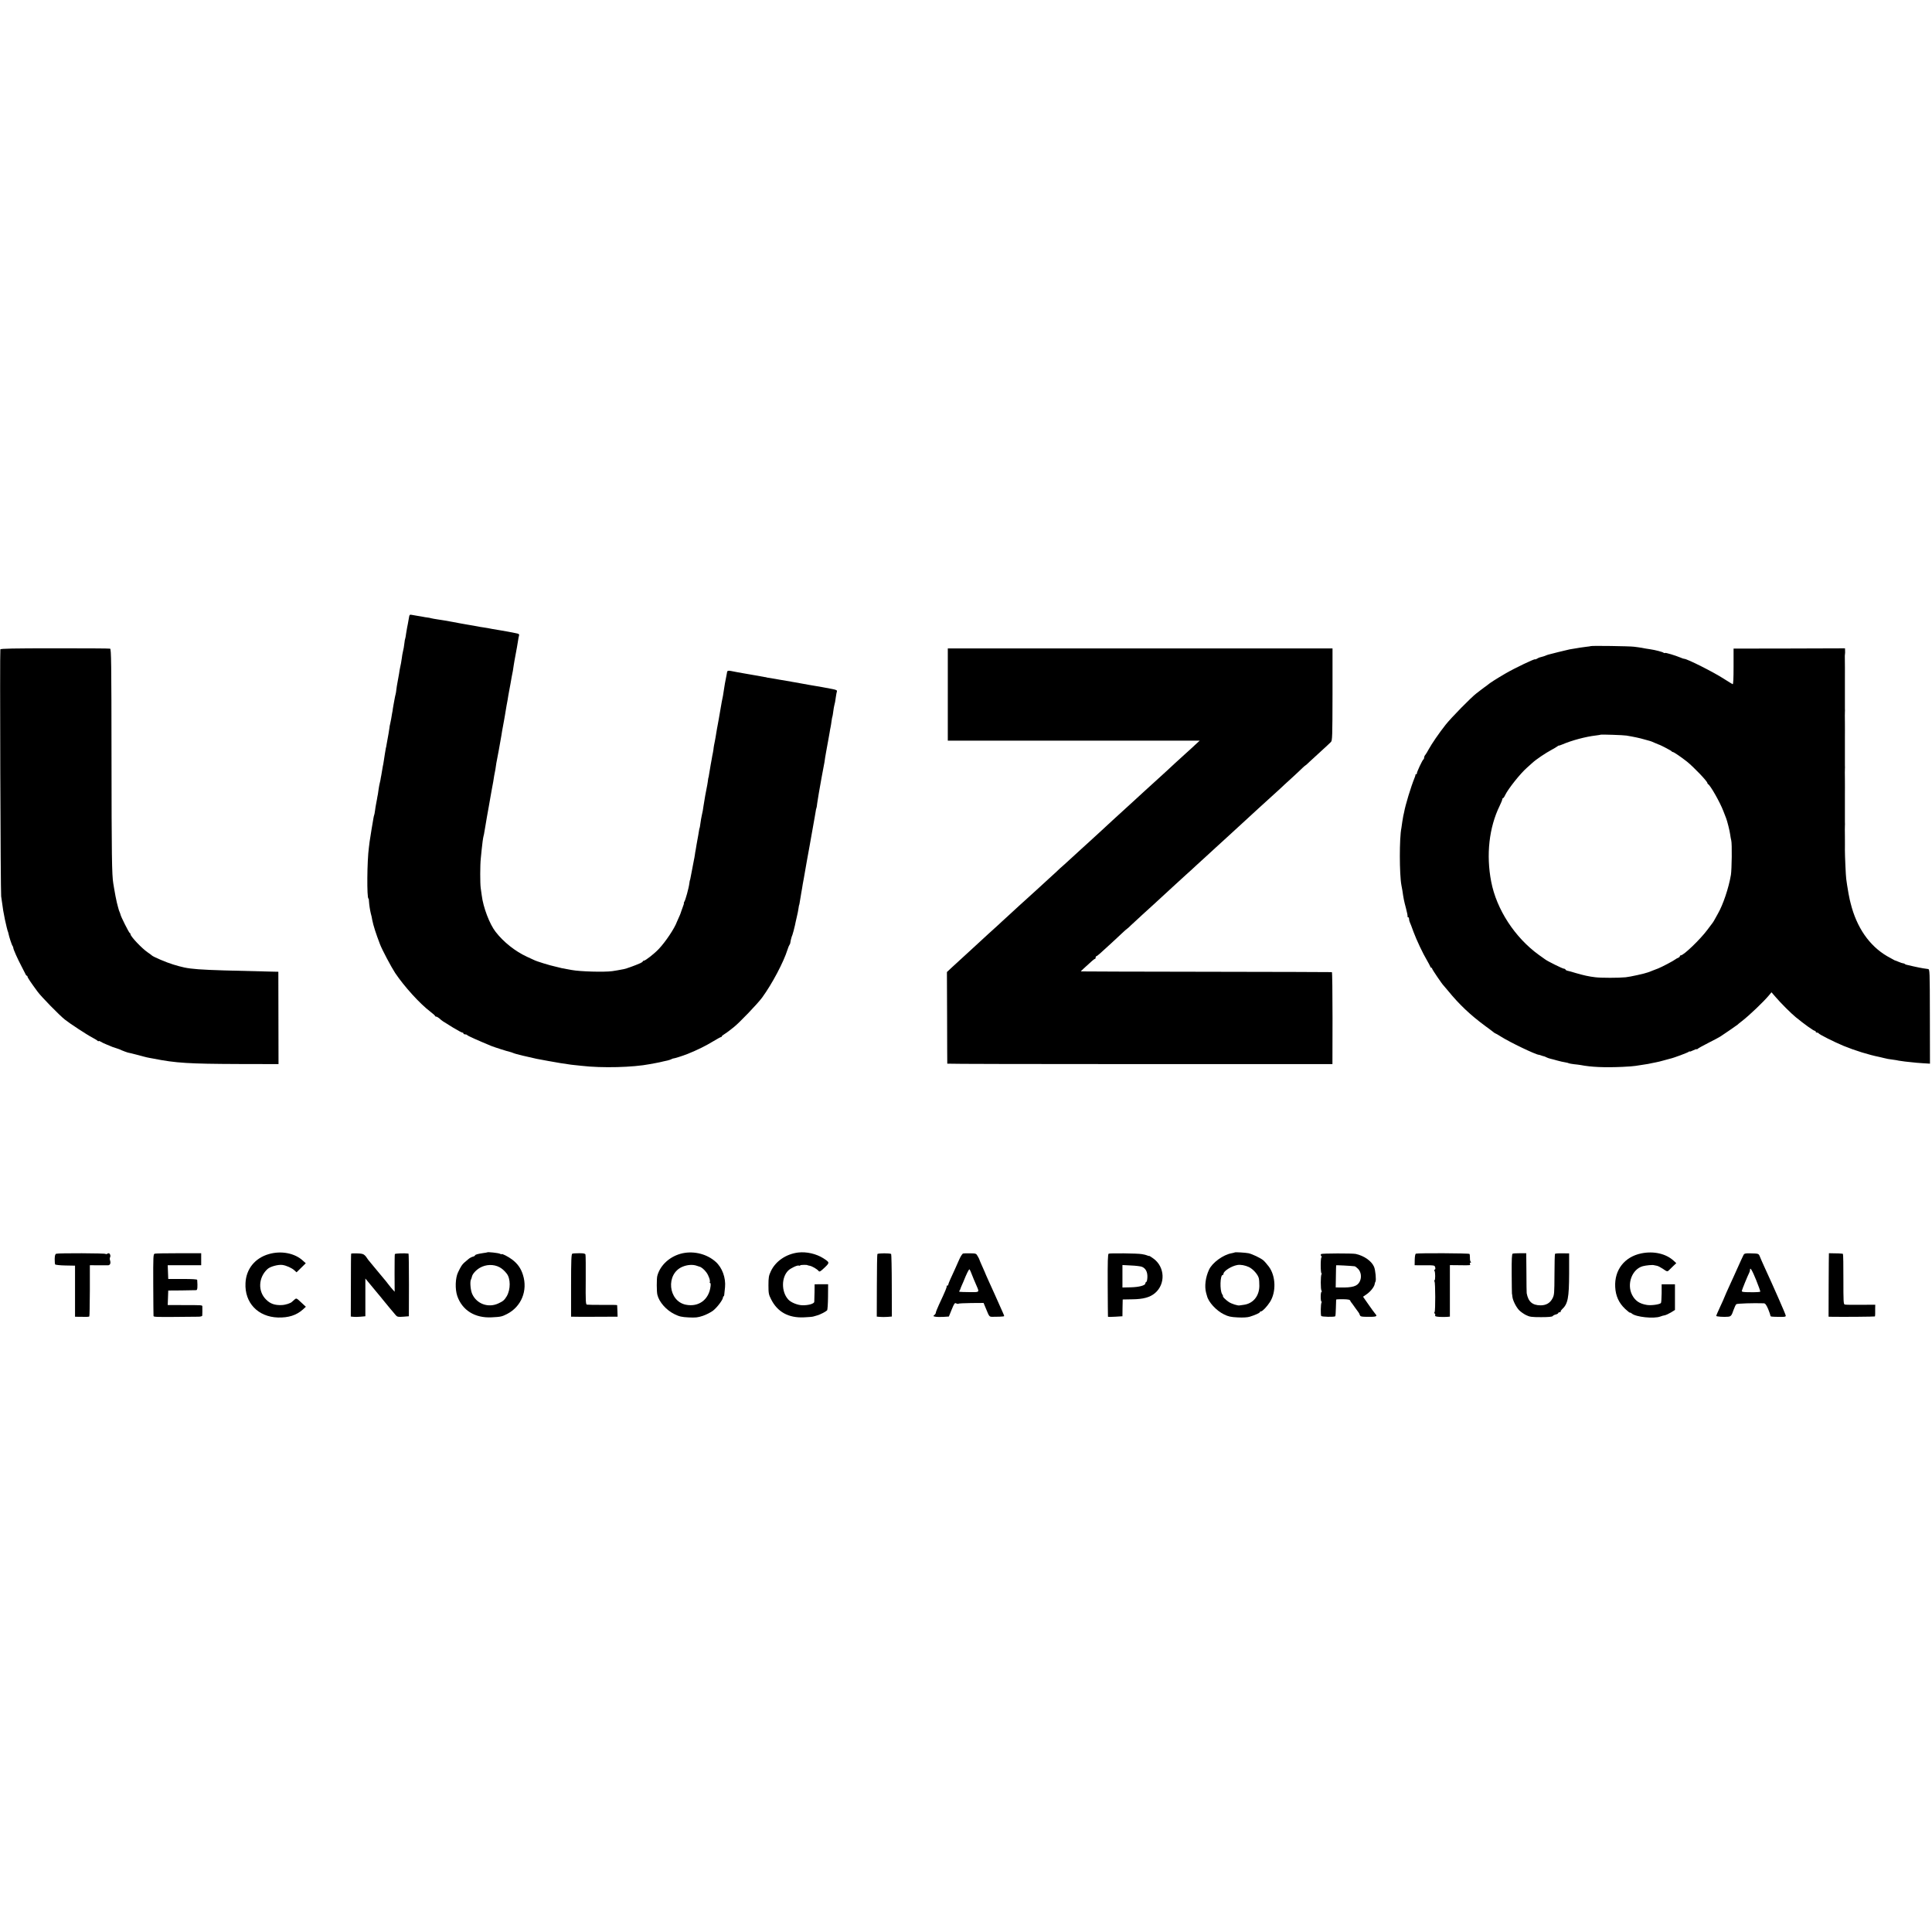
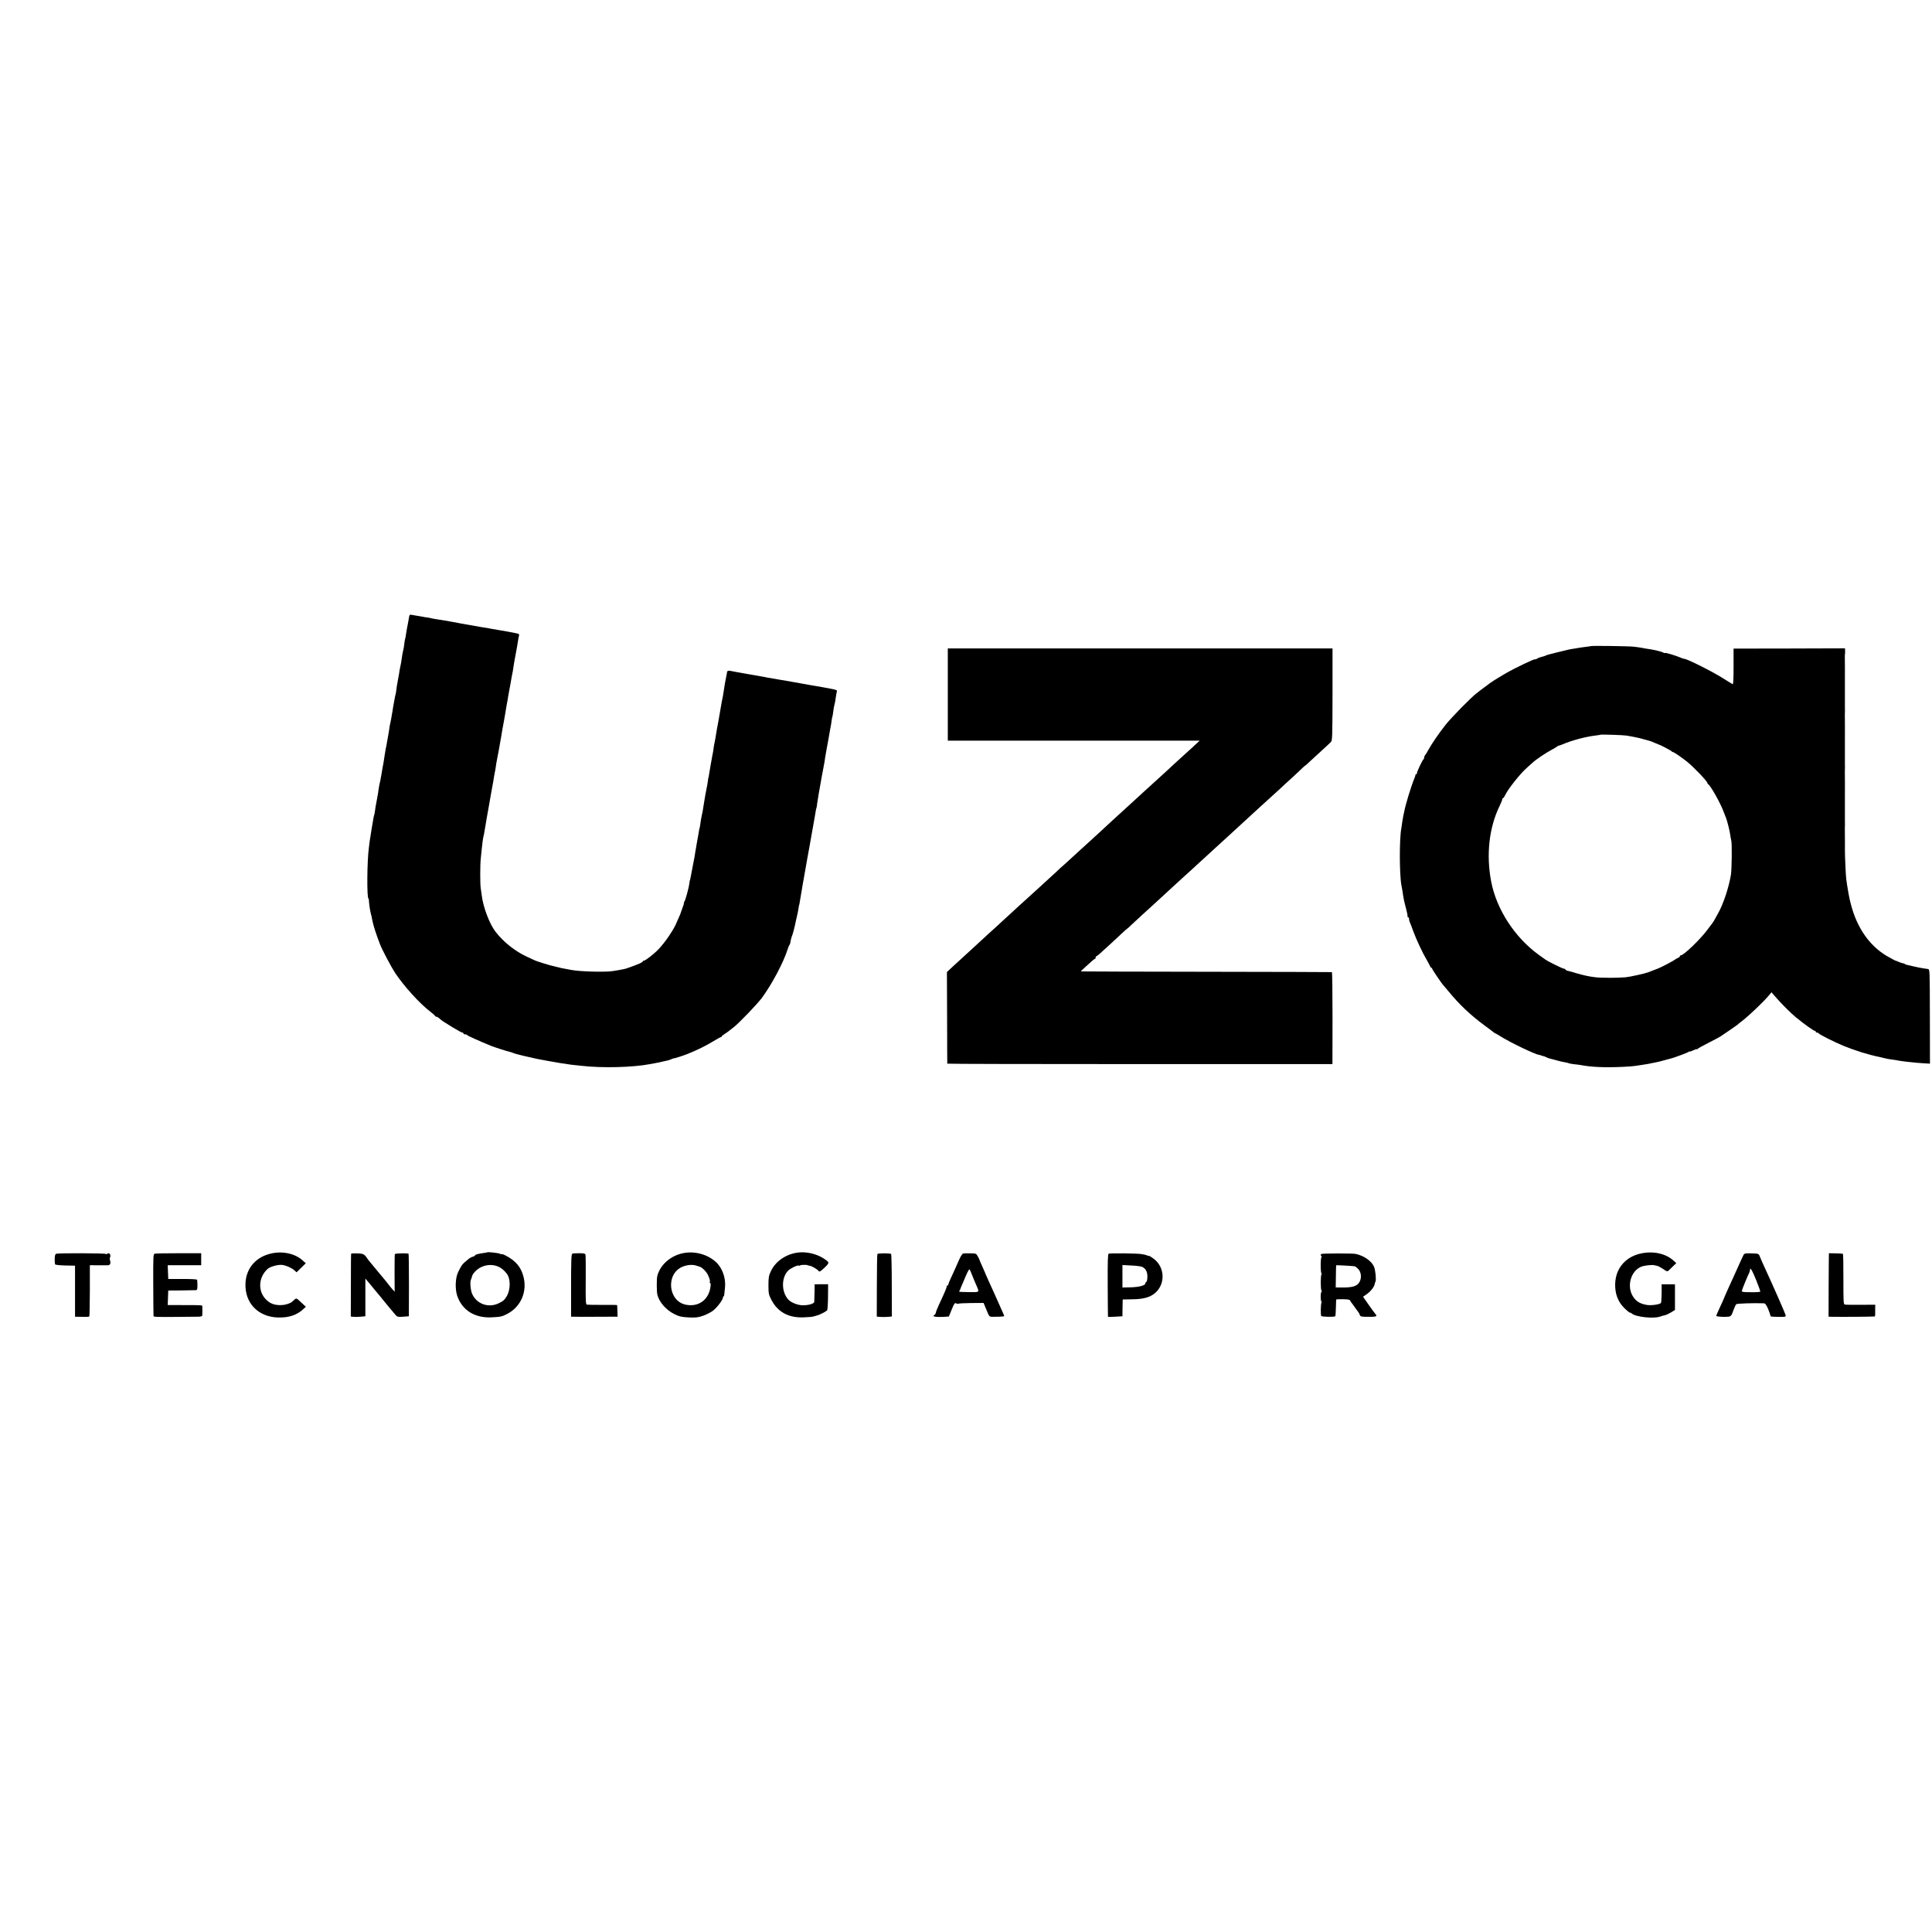
<svg xmlns="http://www.w3.org/2000/svg" version="1.0" width="2176pt" height="2176pt" viewBox="0 0 2176 2176" preserveAspectRatio="xMidYMid meet">
  <g transform="translate(0,2176) scale(0.1,-0.1)" fill="#000000" stroke="none">
    <path d="M4605 14797 c-4 -23 -9 -53 -12 -67 -2 -14 -6 -32 -8 -40 -2 -8 -7 -37 -11 -65 -3 -27 -8 -53 -10 -57 -2 -3 -7 -26 -9 -50 -6 -48 -8 -59 -18 -103 -4 -16 -9 -46 -11 -65 -5 -38 -13 -82 -21 -116 -3 -12 -7 -39 -10 -60 -3 -21 -11 -64 -17 -94 -6 -30 -12 -70 -14 -88 -2 -18 -5 -41 -8 -50 -3 -9 -8 -34 -12 -56 -3 -21 -8 -48 -11 -60 -2 -11 -6 -32 -8 -46 -1 -14 -5 -38 -9 -55 -3 -16 -8 -43 -10 -60 -3 -16 -8 -41 -11 -55 -4 -14 -8 -36 -9 -50 -4 -30 -15 -95 -22 -130 -3 -14 -7 -36 -9 -50 -2 -14 -4 -27 -5 -30 -1 -3 -3 -9 -4 -15 -6 -30 -17 -104 -21 -130 -2 -16 -6 -39 -8 -50 -3 -11 -8 -40 -12 -65 -4 -25 -9 -54 -11 -65 -2 -11 -7 -33 -9 -50 -3 -16 -8 -37 -10 -45 -2 -8 -7 -33 -10 -55 -3 -23 -7 -50 -9 -62 -3 -11 -7 -36 -10 -54 -3 -19 -8 -45 -11 -59 -3 -14 -8 -45 -11 -70 -3 -25 -8 -48 -10 -51 -2 -3 -5 -19 -8 -35 -5 -32 -19 -116 -21 -124 -3 -15 -18 -110 -22 -140 -2 -19 -6 -48 -8 -65 -21 -148 -24 -575 -5 -575 3 0 6 -15 6 -33 2 -35 11 -97 21 -137 3 -14 7 -29 9 -35 1 -5 5 -23 7 -38 13 -64 39 -146 87 -272 22 -59 127 -257 171 -324 103 -153 278 -346 397 -436 28 -21 52 -43 52 -47 0 -4 6 -8 13 -8 7 0 24 -10 38 -22 28 -26 29 -26 154 -103 50 -30 96 -55 103 -55 7 0 12 -4 12 -10 0 -5 9 -10 19 -10 11 0 21 -4 23 -8 2 -7 128 -63 273 -123 35 -14 179 -60 204 -65 13 -3 31 -9 40 -13 9 -5 59 -19 111 -31 115 -27 124 -29 153 -35 26 -6 228 -42 272 -49 17 -2 50 -8 75 -11 25 -4 58 -9 75 -10 16 -2 55 -6 85 -9 229 -27 581 -18 770 19 14 3 41 8 60 11 42 8 63 12 93 20 12 3 33 7 46 10 13 3 31 9 40 13 9 5 18 9 21 9 15 0 104 28 165 52 109 44 203 90 288 142 43 26 83 48 88 48 5 0 9 4 9 8 0 4 12 15 28 24 15 9 37 25 50 35 12 10 37 29 55 43 61 47 272 267 322 336 112 154 241 398 285 539 7 22 16 45 20 50 5 6 9 15 10 20 2 20 12 60 17 75 8 18 7 16 21 65 6 22 13 51 16 65 2 14 12 55 20 91 9 37 18 82 20 100 3 19 5 34 6 34 2 0 6 21 16 85 4 25 9 52 10 60 2 8 6 29 8 45 2 17 11 68 20 115 8 47 24 137 35 200 12 63 25 140 31 170 6 30 12 69 15 85 7 41 34 194 40 225 2 13 7 42 11 64 3 22 7 43 10 47 2 4 6 26 8 50 3 24 8 55 11 69 3 14 7 39 9 55 3 17 17 95 31 175 15 80 29 154 31 165 2 11 6 36 8 55 3 19 8 47 11 63 3 15 7 37 9 50 2 12 9 49 15 82 6 33 13 74 16 90 2 17 7 41 10 55 3 14 8 45 11 70 3 25 8 48 10 51 1 3 6 28 9 55 4 27 8 57 11 66 7 23 13 55 19 103 3 22 8 48 11 57 4 13 -6 19 -53 28 -99 19 -133 25 -193 35 -25 4 -54 9 -65 11 -21 4 -110 20 -160 29 -16 2 -41 7 -55 10 -23 4 -88 15 -120 20 -8 1 -31 5 -50 9 -19 4 -48 9 -65 11 -16 2 -30 4 -30 5 0 1 -11 4 -25 5 -14 2 -61 11 -105 19 -44 8 -96 17 -115 20 -19 3 -60 10 -90 16 -118 23 -107 25 -115 -23 -4 -23 -9 -51 -12 -62 -6 -28 -10 -52 -19 -110 -12 -78 -12 -79 -17 -100 -3 -11 -12 -63 -21 -115 -9 -52 -18 -105 -20 -116 -3 -12 -7 -37 -10 -55 -3 -19 -8 -45 -11 -59 -3 -14 -7 -41 -10 -60 -3 -19 -9 -57 -15 -85 -6 -27 -11 -57 -12 -65 0 -8 -4 -33 -8 -55 -5 -22 -11 -56 -14 -75 -3 -19 -8 -46 -11 -60 -5 -25 -15 -89 -21 -125 -1 -11 -3 -20 -4 -20 -1 0 -3 -11 -5 -25 -1 -14 -6 -41 -9 -60 -4 -19 -14 -73 -23 -120 -8 -47 -17 -98 -19 -115 -4 -34 -13 -83 -19 -105 -4 -15 -13 -67 -20 -119 -2 -14 -4 -26 -5 -26 -2 0 -6 -21 -16 -85 -4 -25 -9 -52 -11 -60 -1 -8 -5 -28 -8 -45 -2 -16 -7 -41 -9 -55 -3 -14 -8 -41 -10 -60 -3 -19 -7 -44 -10 -55 -2 -11 -12 -60 -21 -110 -20 -106 -23 -120 -25 -120 -1 0 -3 -16 -6 -35 -6 -51 -45 -193 -57 -207 -5 -7 -7 -13 -4 -13 3 0 -4 -24 -15 -52 -10 -29 -21 -57 -22 -63 -1 -5 -11 -28 -21 -50 -10 -22 -19 -42 -20 -45 -27 -76 -131 -231 -207 -310 -49 -52 -149 -130 -166 -130 -7 0 -12 -3 -12 -8 0 -4 -13 -13 -28 -20 -66 -29 -156 -61 -185 -67 -69 -13 -84 -16 -132 -23 -92 -12 -357 -5 -455 13 -14 3 -38 7 -55 10 -47 8 -75 14 -95 20 -10 3 -27 7 -37 9 -54 11 -209 58 -239 74 -11 5 -46 21 -78 36 -133 61 -265 166 -354 281 -68 87 -140 277 -156 410 -4 28 -9 66 -12 85 -7 52 -7 256 1 330 4 36 8 81 10 100 6 64 16 135 21 153 3 10 8 32 10 50 3 18 7 41 9 52 5 28 14 80 19 113 2 15 12 68 21 117 9 50 19 104 21 120 3 17 10 54 15 84 6 30 12 64 14 75 6 41 16 101 20 116 2 8 7 35 10 60 3 25 8 52 10 60 4 14 41 220 52 285 5 35 8 52 29 165 8 47 17 94 18 105 5 31 18 108 23 130 2 11 6 34 8 50 3 17 7 41 10 55 3 14 9 50 15 80 5 30 11 64 13 75 8 34 21 109 22 125 1 8 5 33 9 55 27 145 36 195 41 230 3 22 8 48 11 57 4 13 -2 19 -20 23 -14 3 -38 8 -53 11 -16 3 -39 8 -53 10 -14 2 -50 8 -80 14 -30 5 -73 12 -95 16 -22 4 -45 8 -52 10 -6 1 -29 5 -50 8 -21 3 -48 7 -59 10 -12 2 -37 7 -55 10 -19 3 -45 8 -59 10 -14 3 -52 10 -85 15 -33 6 -71 13 -85 16 -40 8 -153 27 -185 31 -16 2 -41 7 -55 10 -14 4 -34 8 -45 9 -11 1 -38 5 -60 10 -22 4 -49 9 -60 10 -11 2 -34 6 -52 9 -30 6 -31 5 -38 -37z" />
    <path d="M17917 14483 c-2 -2 -26 -5 -53 -8 -43 -5 -73 -10 -186 -29 -15 -3 -74 -17 -130 -31 -57 -15 -107 -28 -113 -29 -5 -1 -14 -4 -20 -7 -8 -5 -45 -17 -75 -24 -3 0 -15 -6 -27 -13 -13 -7 -23 -11 -23 -8 0 11 -232 -100 -333 -159 -106 -62 -180 -109 -203 -130 -6 -5 -22 -17 -34 -25 -12 -8 -30 -22 -40 -30 -11 -8 -34 -26 -52 -40 -59 -45 -283 -273 -347 -354 -75 -95 -156 -214 -190 -276 -13 -25 -30 -52 -37 -61 -8 -8 -14 -23 -14 -31 0 -9 -3 -18 -7 -20 -11 -4 -79 -149 -75 -160 1 -4 -2 -8 -8 -8 -6 0 -9 -3 -8 -7 1 -5 -4 -20 -10 -34 -41 -101 -103 -304 -118 -389 -3 -14 -7 -32 -9 -40 -2 -8 -7 -37 -11 -65 -3 -27 -8 -59 -10 -70 -24 -111 -23 -524 0 -645 3 -14 8 -41 11 -60 13 -90 18 -117 40 -198 13 -48 21 -90 18 -94 -2 -5 1 -8 6 -8 6 0 11 -9 11 -20 0 -11 4 -28 9 -38 5 -9 23 -57 41 -107 34 -92 106 -245 154 -325 15 -25 29 -53 33 -62 3 -10 9 -18 14 -18 5 0 9 -4 9 -10 0 -9 114 -177 129 -190 3 -3 26 -30 51 -60 124 -152 250 -272 420 -397 47 -34 90 -67 97 -73 7 -5 15 -10 17 -10 3 0 29 -15 59 -34 100 -64 396 -206 429 -206 4 0 17 -4 30 -9 13 -5 25 -8 28 -8 3 0 14 -5 26 -11 11 -6 32 -13 45 -16 13 -3 49 -12 79 -21 30 -8 70 -18 89 -20 19 -3 38 -8 42 -11 5 -2 30 -7 56 -10 26 -2 59 -7 73 -9 121 -24 275 -30 475 -21 66 3 131 8 145 11 13 2 42 7 65 10 66 10 99 15 115 20 8 2 31 7 50 10 19 3 58 13 86 21 28 8 60 16 70 19 41 8 209 71 216 80 4 6 8 7 8 2 0 -4 18 2 40 13 22 11 40 17 40 13 0 -5 4 -3 8 2 4 6 60 37 125 70 65 33 126 65 135 72 9 7 55 38 102 69 47 32 87 60 90 63 3 4 25 22 50 41 84 65 243 217 304 290 l28 34 47 -54 c57 -67 174 -184 227 -227 98 -80 200 -153 214 -153 5 0 10 -4 10 -10 0 -5 6 -10 14 -10 8 0 16 -3 18 -7 5 -13 175 -98 283 -143 127 -52 284 -101 405 -125 14 -3 36 -8 50 -12 34 -9 48 -11 100 -18 25 -3 54 -8 65 -11 11 -2 43 -7 70 -10 28 -3 66 -7 85 -9 19 -3 71 -7 116 -10 l81 -5 -1 532 c-1 523 -1 531 -21 534 -11 2 -36 6 -55 8 -19 3 -66 12 -105 21 -38 9 -75 17 -82 19 -7 1 -16 5 -19 9 -4 4 -13 7 -19 7 -7 0 -30 8 -51 17 -22 9 -41 17 -45 17 -3 1 -41 22 -85 47 -200 117 -343 324 -410 594 -4 17 -8 35 -10 40 -5 17 -23 118 -30 165 -4 25 -8 56 -10 70 -5 32 -15 260 -15 325 1 28 0 97 0 155 -1 58 -1 112 0 120 1 8 1 26 0 40 0 14 0 32 0 40 0 8 0 62 0 120 0 58 0 130 0 160 1 30 0 102 0 160 -1 58 -1 112 0 120 1 8 1 26 0 40 0 14 0 32 0 40 0 8 0 62 0 120 0 58 0 130 0 160 1 30 0 102 0 160 -1 58 -1 112 0 120 1 8 1 26 0 40 0 14 0 32 0 40 0 8 0 62 0 120 0 58 0 130 0 160 1 44 0 226 -1 275 0 6 1 15 2 20 1 6 2 22 1 36 l-1 27 -627 -2 -628 -1 0 -203 c0 -132 -3 -201 -10 -198 -5 2 -51 30 -101 62 -114 74 -412 224 -445 224 -6 0 -25 6 -42 14 -58 24 -169 58 -175 52 -3 -3 -10 -2 -16 3 -12 9 -92 30 -146 38 -52 8 -62 9 -100 17 -19 3 -57 9 -85 12 -53 7 -483 13 -488 7z m403 -1008 c89 -15 149 -28 200 -43 30 -9 60 -17 65 -18 6 -1 28 -10 50 -20 22 -10 42 -18 45 -19 15 -2 146 -71 148 -77 2 -5 8 -8 13 -8 11 0 93 -56 159 -108 75 -60 230 -222 230 -241 0 -5 4 -11 8 -13 24 -10 134 -203 172 -303 12 -33 26 -69 31 -80 12 -29 41 -144 46 -185 2 -19 8 -49 12 -66 10 -35 6 -329 -4 -389 -25 -147 -88 -334 -146 -435 -5 -8 -18 -33 -30 -54 -11 -21 -25 -44 -30 -50 -5 -6 -32 -42 -61 -81 -79 -106 -265 -285 -297 -285 -6 0 -11 -5 -11 -10 0 -6 -8 -13 -17 -17 -10 -3 -25 -12 -33 -18 -19 -16 -156 -88 -195 -103 -16 -6 -43 -17 -60 -23 -16 -7 -32 -13 -35 -14 -3 -1 -12 -4 -20 -7 -36 -14 -200 -50 -250 -55 -80 -8 -276 -8 -341 0 -71 8 -134 22 -223 48 -38 12 -78 23 -90 25 -11 2 -22 8 -24 14 -2 5 -11 10 -19 10 -14 0 -182 83 -208 103 -5 4 -38 27 -73 52 -270 195 -477 512 -537 826 -58 301 -24 609 96 854 16 33 29 65 29 72 0 7 4 13 8 13 5 0 16 16 25 36 34 70 170 242 246 308 13 12 39 36 59 53 43 40 149 111 216 147 27 14 56 32 64 38 8 7 17 12 19 10 2 -1 20 5 41 14 105 45 262 87 375 100 29 4 53 7 55 9 5 4 258 -4 292 -10z" />
-     <path d="M4 14446 c-7 -19 2 -2735 9 -2781 3 -22 9 -62 13 -90 3 -27 8 -59 10 -70 6 -28 15 -76 19 -100 9 -44 32 -140 35 -140 1 0 3 -8 5 -18 7 -37 38 -132 47 -142 4 -5 8 -15 8 -22 0 -15 48 -123 93 -208 17 -33 36 -70 42 -82 5 -13 13 -23 18 -23 4 0 7 -5 7 -10 0 -10 37 -66 114 -170 41 -56 243 -263 306 -313 56 -45 250 -172 310 -203 30 -16 58 -33 62 -39 4 -5 8 -6 8 -1 0 4 10 2 23 -6 12 -8 42 -22 67 -32 25 -10 56 -23 70 -29 14 -5 32 -11 40 -13 8 -2 23 -7 35 -12 27 -14 104 -42 108 -40 1 0 13 -2 27 -6 14 -4 42 -11 63 -16 20 -6 54 -15 75 -20 20 -6 49 -12 65 -15 15 -3 37 -7 50 -9 245 -49 395 -58 953 -60 l451 -1 -1 520 -1 520 -90 2 c-895 21 -902 22 -1095 80 -74 22 -226 87 -240 102 -3 4 -24 19 -46 34 -65 44 -194 180 -194 205 0 6 -4 12 -9 14 -9 4 -101 186 -104 208 -2 8 -6 20 -9 26 -4 6 -12 31 -18 55 -6 24 -12 49 -14 54 -5 19 -25 120 -30 155 -3 19 -8 46 -10 60 -16 93 -19 320 -20 1413 -1 1082 -3 1228 -16 1231 -8 3 -289 4 -623 4 -468 0 -610 -3 -613 -12z" />
    <path d="M10675 13937 l0 -519 1419 0 1418 0 -49 -45 c-26 -25 -79 -73 -117 -107 -37 -33 -87 -79 -111 -101 -23 -22 -62 -58 -86 -80 -48 -44 -123 -112 -268 -244 -51 -47 -106 -97 -121 -111 -15 -14 -66 -61 -114 -104 -48 -44 -99 -91 -115 -105 -15 -14 -69 -64 -120 -111 -51 -47 -110 -101 -131 -120 -21 -19 -71 -65 -111 -101 -41 -37 -99 -90 -129 -118 -30 -28 -55 -51 -56 -51 -1 0 -20 -17 -42 -37 -21 -21 -81 -76 -133 -123 -51 -47 -100 -92 -109 -100 -9 -8 -58 -53 -110 -100 -52 -47 -104 -94 -116 -105 -11 -11 -63 -58 -114 -105 -51 -47 -108 -98 -125 -115 -18 -16 -65 -59 -105 -95 -39 -36 -91 -83 -114 -105 -24 -22 -85 -78 -136 -125 -52 -47 -121 -110 -154 -141 l-61 -57 2 -513 c0 -283 2 -516 2 -519 1 -3 977 -5 2170 -5 l2168 0 1 517 c0 285 -3 519 -7 519 -3 1 -640 3 -1416 4 -775 1 -1411 3 -1412 4 -2 1 48 48 122 114 16 15 33 27 37 27 5 0 8 7 8 15 0 8 3 15 8 15 4 0 21 13 38 28 45 40 221 201 266 245 22 20 41 37 43 37 2 0 21 17 42 38 21 20 81 75 132 122 52 47 106 96 121 110 15 14 71 66 125 115 54 50 110 101 125 115 15 14 67 61 115 105 49 44 101 91 115 105 15 14 66 61 115 105 48 44 97 89 109 100 12 11 68 63 126 115 57 52 112 102 120 110 21 20 206 190 234 215 34 30 205 186 242 220 17 17 76 71 130 120 54 50 111 102 126 118 16 15 30 27 32 27 2 0 24 19 48 43 24 23 84 78 133 122 48 44 96 88 105 98 16 16 17 59 18 536 l0 518 -2167 0 -2166 0 0 -520z" />
    <path d="M3027 7635 c-156 -45 -255 -168 -262 -327 -11 -221 140 -380 366 -387 119 -3 207 25 279 89 l35 32 -54 50 c-52 49 -53 49 -74 31 -12 -10 -24 -21 -27 -24 -15 -17 -72 -36 -117 -38 -78 -3 -128 14 -176 62 -95 93 -87 250 16 344 30 28 119 52 167 46 45 -6 109 -35 137 -62 l23 -21 52 51 52 51 -31 28 c-92 86 -245 116 -386 75z" />
    <path d="M5488 7655 c-2 -2 -22 -5 -45 -8 -60 -9 -93 -18 -93 -27 0 -4 -11 -11 -25 -14 -14 -4 -35 -15 -48 -26 -12 -10 -33 -28 -46 -39 -26 -23 -39 -42 -72 -111 -31 -64 -35 -189 -9 -266 56 -162 199 -251 388 -241 101 5 115 8 172 37 162 83 236 264 180 441 -23 74 -60 126 -122 173 -42 32 -118 71 -118 60 0 -3 -9 0 -19 5 -17 9 -136 22 -143 16z m137 -167 c28 -15 55 -38 81 -71 46 -56 46 -181 1 -257 -26 -43 -41 -56 -93 -80 -114 -54 -246 -6 -296 107 -19 43 -27 141 -13 163 3 5 8 19 10 30 6 31 45 75 90 101 68 39 153 42 220 7z" />
    <path d="M7690 7645 c-140 -30 -254 -131 -287 -256 -8 -32 -8 -177 1 -212 20 -83 101 -174 194 -219 53 -26 79 -32 158 -36 80 -4 104 -1 161 18 38 13 89 39 115 59 46 36 111 123 111 148 0 7 3 13 7 13 6 0 7 4 16 102 10 106 -32 221 -105 286 -97 87 -240 124 -371 97z m160 -142 c8 -3 20 -7 27 -9 21 -4 54 -31 79 -65 26 -35 47 -96 38 -111 -3 -4 -1 -8 4 -8 6 0 8 -17 5 -37 -17 -150 -133 -237 -278 -208 -200 40 -229 346 -40 427 56 24 119 28 165 11z" />
    <path d="M8990 7653 c-137 -17 -256 -98 -309 -213 -22 -47 -26 -69 -26 -155 0 -90 3 -106 29 -157 72 -145 197 -214 374 -205 48 2 94 6 102 9 8 3 29 9 45 13 32 9 93 40 110 56 6 6 10 72 11 153 l1 142 -76 0 -76 -1 -1 -90 c-1 -49 -2 -98 -3 -107 -1 -22 -67 -41 -135 -39 -53 1 -130 32 -159 66 -79 88 -77 251 3 327 27 25 100 60 116 54 7 -3 15 -2 18 3 4 6 81 7 81 1 0 -1 11 -3 24 -6 28 -5 83 -37 101 -59 10 -12 20 -7 66 37 61 58 60 59 -14 107 -80 50 -188 75 -282 64z" />
-     <path d="M13907 7654 c-1 -2 -17 -5 -35 -9 -96 -17 -218 -106 -255 -186 -40 -86 -52 -186 -33 -259 4 -14 8 -29 10 -35 17 -71 104 -166 192 -209 49 -24 75 -30 155 -34 61 -3 110 0 135 8 62 19 114 43 114 52 0 4 6 8 13 8 16 0 67 54 100 105 72 112 67 293 -12 399 -21 28 -49 60 -62 71 -31 26 -125 71 -167 80 -36 7 -150 14 -155 9z m160 -165 c47 -23 101 -84 111 -126 4 -15 6 -55 6 -88 -2 -114 -71 -197 -175 -211 -24 -3 -46 -7 -49 -7 -19 -4 -89 18 -119 38 -33 21 -77 65 -66 65 3 0 -2 11 -10 24 -28 43 -23 216 6 216 5 0 9 6 9 13 0 30 88 87 155 99 36 7 89 -3 132 -23z" />
    <path d="M18485 7643 c-188 -39 -303 -186 -293 -378 5 -101 41 -180 112 -247 28 -26 52 -45 55 -43 2 3 11 -1 20 -9 45 -40 249 -61 321 -34 14 6 36 12 50 14 14 3 45 17 70 32 l45 28 0 144 0 145 -75 0 -75 0 0 -102 c-1 -56 -4 -105 -8 -109 -17 -17 -114 -30 -161 -21 -82 14 -129 47 -163 111 -64 123 -2 292 120 325 37 10 112 17 127 11 3 -1 16 -3 30 -6 14 -2 44 -18 68 -34 50 -35 52 -35 74 -12 9 9 30 30 47 46 l31 29 -28 26 c-87 81 -225 113 -367 84z" />
    <path d="M633 7639 c-11 -4 -16 -19 -17 -58 0 -29 2 -57 5 -62 3 -5 55 -11 115 -12 l109 -2 0 -288 0 -287 40 -1 c91 -2 116 -1 121 4 3 3 5 134 6 291 l0 286 92 -1 c50 0 101 0 113 0 24 1 33 25 22 57 -4 11 -3 27 1 34 5 8 4 22 -1 32 -8 15 -14 16 -29 8 -11 -6 -20 -7 -20 -3 0 9 -532 11 -557 2z" />
    <path d="M1743 7640 c-17 -5 -18 -25 -17 -345 1 -187 2 -347 3 -355 1 -15 8 -15 502 -10 29 0 46 5 47 13 1 14 2 73 1 100 0 19 8 18 -252 18 l-138 0 3 82 3 82 150 1 c83 1 157 2 165 3 14 1 17 33 11 116 -1 7 -61 10 -163 10 l-163 0 -3 78 -3 77 189 0 188 0 0 68 0 67 -252 0 c-139 0 -261 -2 -271 -5z" />
    <path d="M3955 7640 c-2 -3 -3 -163 -3 -357 l-1 -351 27 -3 c15 -2 52 -2 82 1 l55 5 0 212 0 213 20 -24 c40 -47 93 -112 121 -146 16 -19 33 -40 39 -47 5 -7 15 -18 20 -25 23 -29 127 -154 144 -173 16 -17 27 -19 82 -15 l64 5 1 353 c0 193 -2 352 -5 353 -46 6 -152 2 -154 -6 -2 -5 -3 -103 -3 -217 l1 -207 -20 22 c-11 12 -36 42 -55 67 -19 25 -39 50 -45 56 -5 6 -28 33 -50 60 -22 27 -64 77 -92 111 -29 34 -53 65 -53 68 0 3 -9 14 -21 26 -16 16 -35 21 -86 22 -36 1 -66 0 -68 -3z" />
    <path d="M6446 7640 c-11 -4 -14 -73 -14 -357 l0 -353 24 0 c13 -1 98 -1 189 -1 91 0 198 0 238 1 l73 0 -2 63 c-1 34 -2 64 -3 67 0 3 -74 4 -163 3 -90 0 -170 1 -178 3 -13 3 -15 41 -13 276 1 150 0 280 -3 288 -3 11 -20 15 -69 15 -36 0 -72 -2 -79 -5z" />
    <path d="M9882 7636 c-3 -6 -6 -166 -6 -358 l-1 -347 35 -3 c19 -2 58 -2 85 0 l50 4 -1 349 c0 192 -4 352 -7 355 -10 11 -148 10 -155 0z" />
    <path d="M10848 7642 c-9 -2 -28 -31 -43 -65 -16 -34 -39 -87 -52 -117 -14 -30 -36 -78 -49 -107 -13 -28 -24 -57 -24 -62 0 -6 -5 -11 -12 -11 -6 0 -9 -3 -6 -6 6 -5 -14 -54 -88 -212 -19 -41 -34 -80 -34 -87 0 -7 -7 -19 -17 -26 -15 -13 -13 -14 12 -19 15 -3 55 -4 89 -2 l63 4 32 79 c28 69 35 78 50 69 10 -5 21 -7 24 -4 3 4 69 7 146 8 l139 1 32 -77 c30 -74 33 -78 63 -79 52 -1 132 2 136 7 2 2 -3 18 -12 36 -17 39 -40 89 -95 213 -22 50 -53 117 -68 150 -15 33 -28 62 -29 65 -2 7 -19 46 -49 113 -14 31 -25 58 -25 60 1 1 -7 17 -18 36 -18 33 -20 34 -84 35 -36 1 -73 0 -81 -2z m96 -232 c16 -42 25 -62 62 -148 24 -56 23 -57 -84 -55 -129 2 -124 1 -115 16 4 6 8 14 9 17 0 3 6 19 13 35 8 17 17 39 22 50 36 91 63 145 69 138 4 -4 15 -28 24 -53z" />
    <path d="M12487 7640 c-10 -4 -12 -86 -11 -355 1 -192 2 -352 3 -355 0 -3 37 -3 82 0 l81 5 1 95 2 94 106 2 c126 1 201 22 258 70 119 102 112 291 -14 386 -27 20 -51 35 -53 33 -3 -2 -12 0 -21 5 -9 4 -37 12 -61 15 -52 9 -355 12 -373 5z m375 -148 c41 -17 63 -57 61 -116 -1 -28 -6 -52 -12 -54 -6 -2 -11 -10 -11 -17 0 -23 -71 -42 -166 -44 l-92 -2 0 127 0 126 96 -5 c53 -2 109 -9 124 -15z" />
    <path d="M14880 7636 c-6 -6 -5 -15 1 -23 7 -7 8 -13 3 -13 -5 0 -9 -40 -9 -90 0 -49 4 -90 8 -90 5 0 5 -5 1 -12 -11 -17 -11 -171 0 -185 5 -7 5 -13 0 -13 -5 0 -9 -25 -9 -55 0 -30 4 -55 8 -55 5 0 5 -5 1 -11 -9 -15 -11 -137 -3 -151 7 -10 148 -13 158 -3 3 4 6 45 7 93 1 48 2 90 3 94 0 4 35 6 77 5 58 -1 78 -5 82 -17 3 -8 8 -17 12 -20 3 -3 21 -27 40 -55 19 -27 37 -52 40 -55 4 -3 10 -15 14 -27 7 -20 14 -23 69 -24 119 -2 135 3 108 32 -10 11 -45 59 -78 107 l-61 87 42 29 c42 29 84 82 89 113 1 10 5 23 9 28 10 17 0 129 -16 167 -28 65 -111 124 -206 145 -37 8 -382 7 -390 -1z m377 -138 c7 -1 24 -14 39 -29 34 -35 42 -95 19 -142 -26 -54 -80 -71 -225 -68 l-46 1 2 123 c1 67 2 124 3 126 1 3 168 -6 208 -11z" />
-     <path d="M15947 7640 c-7 -3 -12 -29 -13 -67 l-1 -63 51 -1 c28 0 76 0 106 0 30 1 60 -2 65 -6 13 -10 16 -43 3 -43 -5 0 -6 -6 -2 -12 11 -17 11 -108 1 -108 -5 0 -5 -6 0 -12 10 -18 11 -330 1 -345 -5 -6 -5 -14 1 -17 6 -4 8 -13 5 -20 -4 -11 8 -15 48 -18 29 -1 68 -2 86 0 l32 3 0 290 0 290 103 -1 c135 -2 130 -2 123 15 -3 8 0 15 7 15 8 0 8 3 2 8 -6 4 -10 24 -9 44 0 20 -2 41 -5 45 -6 9 -584 11 -604 3z" />
-     <path d="M17037 7640 c-9 -4 -12 -60 -11 -225 1 -121 2 -222 3 -225 1 -3 4 -18 5 -35 5 -43 42 -117 77 -153 17 -17 51 -41 77 -54 41 -20 62 -23 170 -23 83 0 125 4 130 12 4 6 20 15 35 18 15 4 27 11 27 16 0 5 8 9 17 9 9 0 14 3 10 6 -3 3 5 16 17 28 65 60 78 128 79 400 l0 229 -77 1 c-43 1 -80 -2 -82 -6 -3 -5 -6 -110 -6 -234 -1 -209 -2 -229 -22 -267 -27 -53 -72 -79 -135 -79 -93 1 -138 41 -156 137 -1 6 -3 109 -3 230 l-2 220 -70 0 c-39 0 -76 -2 -83 -5z" />
    <path d="M19637 7625 c-6 -11 -37 -78 -69 -150 -32 -71 -62 -139 -68 -150 -37 -81 -80 -176 -80 -180 0 -2 -20 -48 -45 -101 -25 -53 -45 -100 -45 -105 0 -8 87 -14 135 -9 30 3 39 14 59 74 11 31 25 61 32 67 10 8 191 14 310 10 16 -1 27 -16 48 -63 14 -35 26 -69 26 -75 0 -13 7 -14 118 -15 49 0 57 2 54 17 -4 20 -130 308 -244 555 -16 36 -37 82 -45 103 -16 40 -13 38 -116 41 -49 1 -61 -2 -70 -19z m142 -281 c28 -69 49 -129 47 -132 -2 -4 -51 -7 -108 -6 -83 0 -102 3 -100 15 3 17 69 177 82 201 6 10 10 25 10 33 0 39 22 4 69 -111z" />
    <path d="M20599 7645 c-1 0 -2 -161 -3 -358 l-1 -357 45 -1 c125 -2 474 1 477 4 1 2 3 14 3 28 0 13 0 42 0 64 l1 40 -163 -1 c-90 -1 -170 0 -180 3 -15 3 -16 31 -16 284 1 154 -2 282 -5 286 -5 5 -70 8 -158 8z" />
  </g>
</svg>